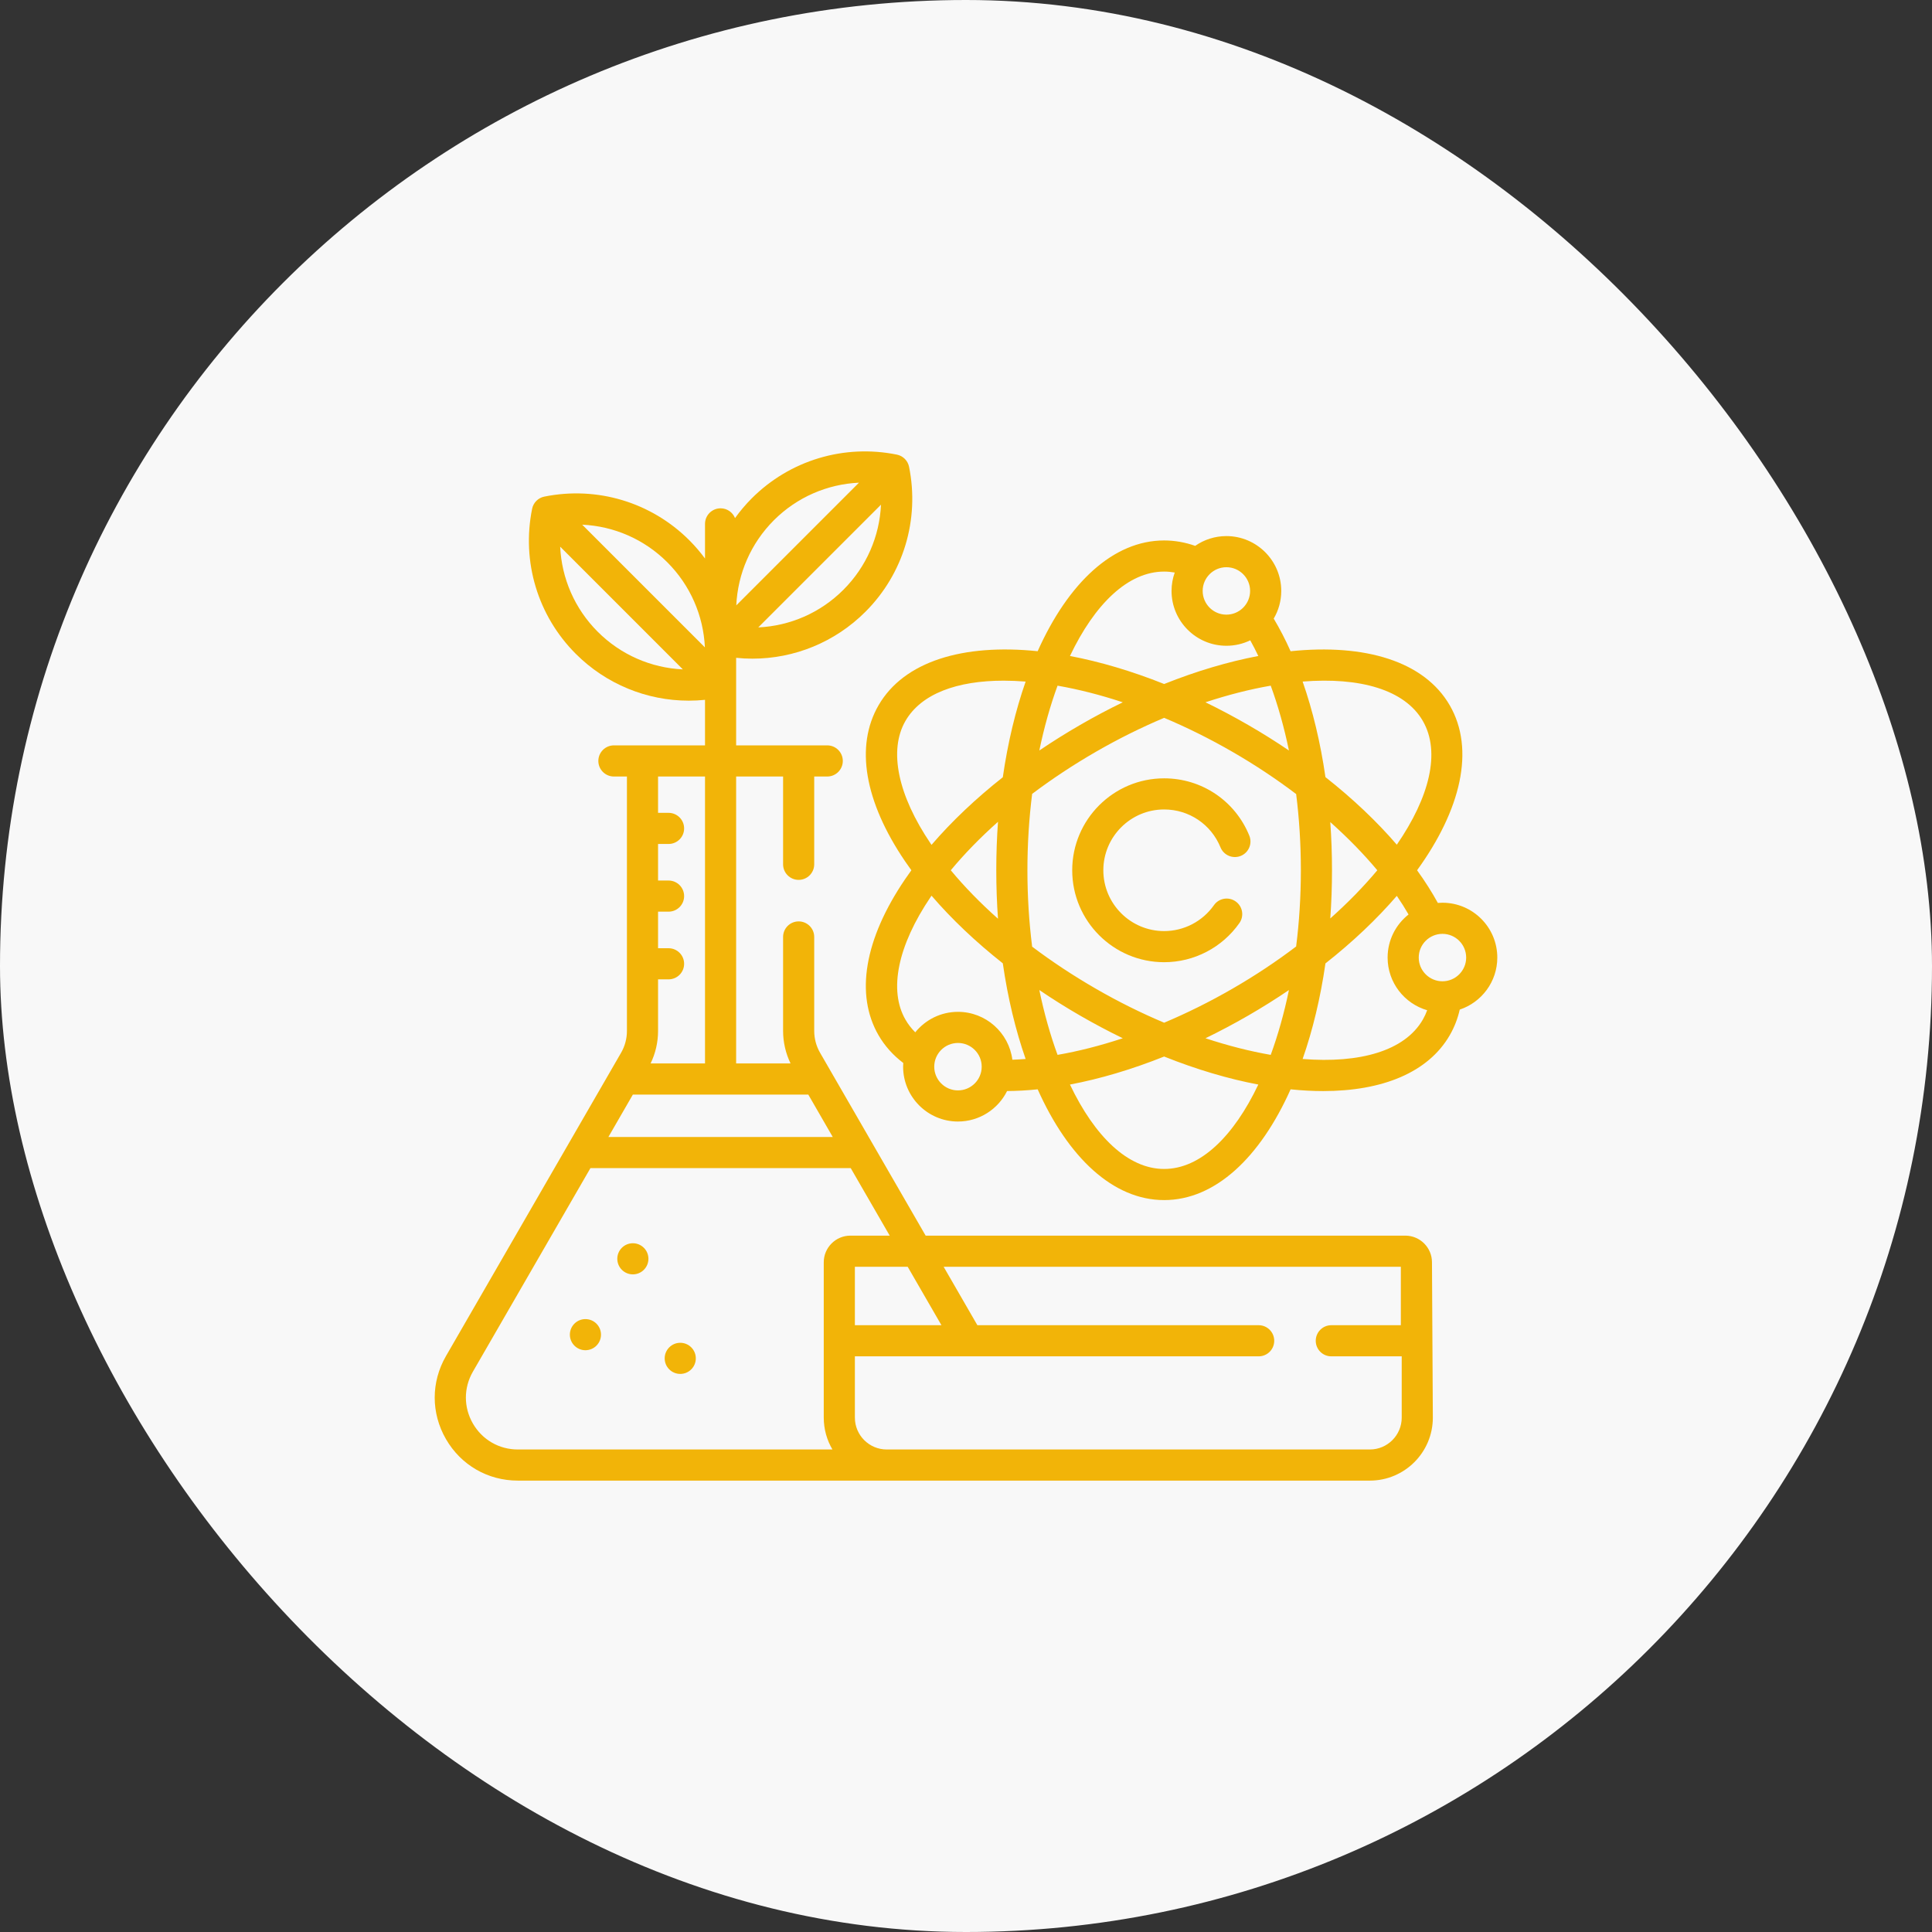
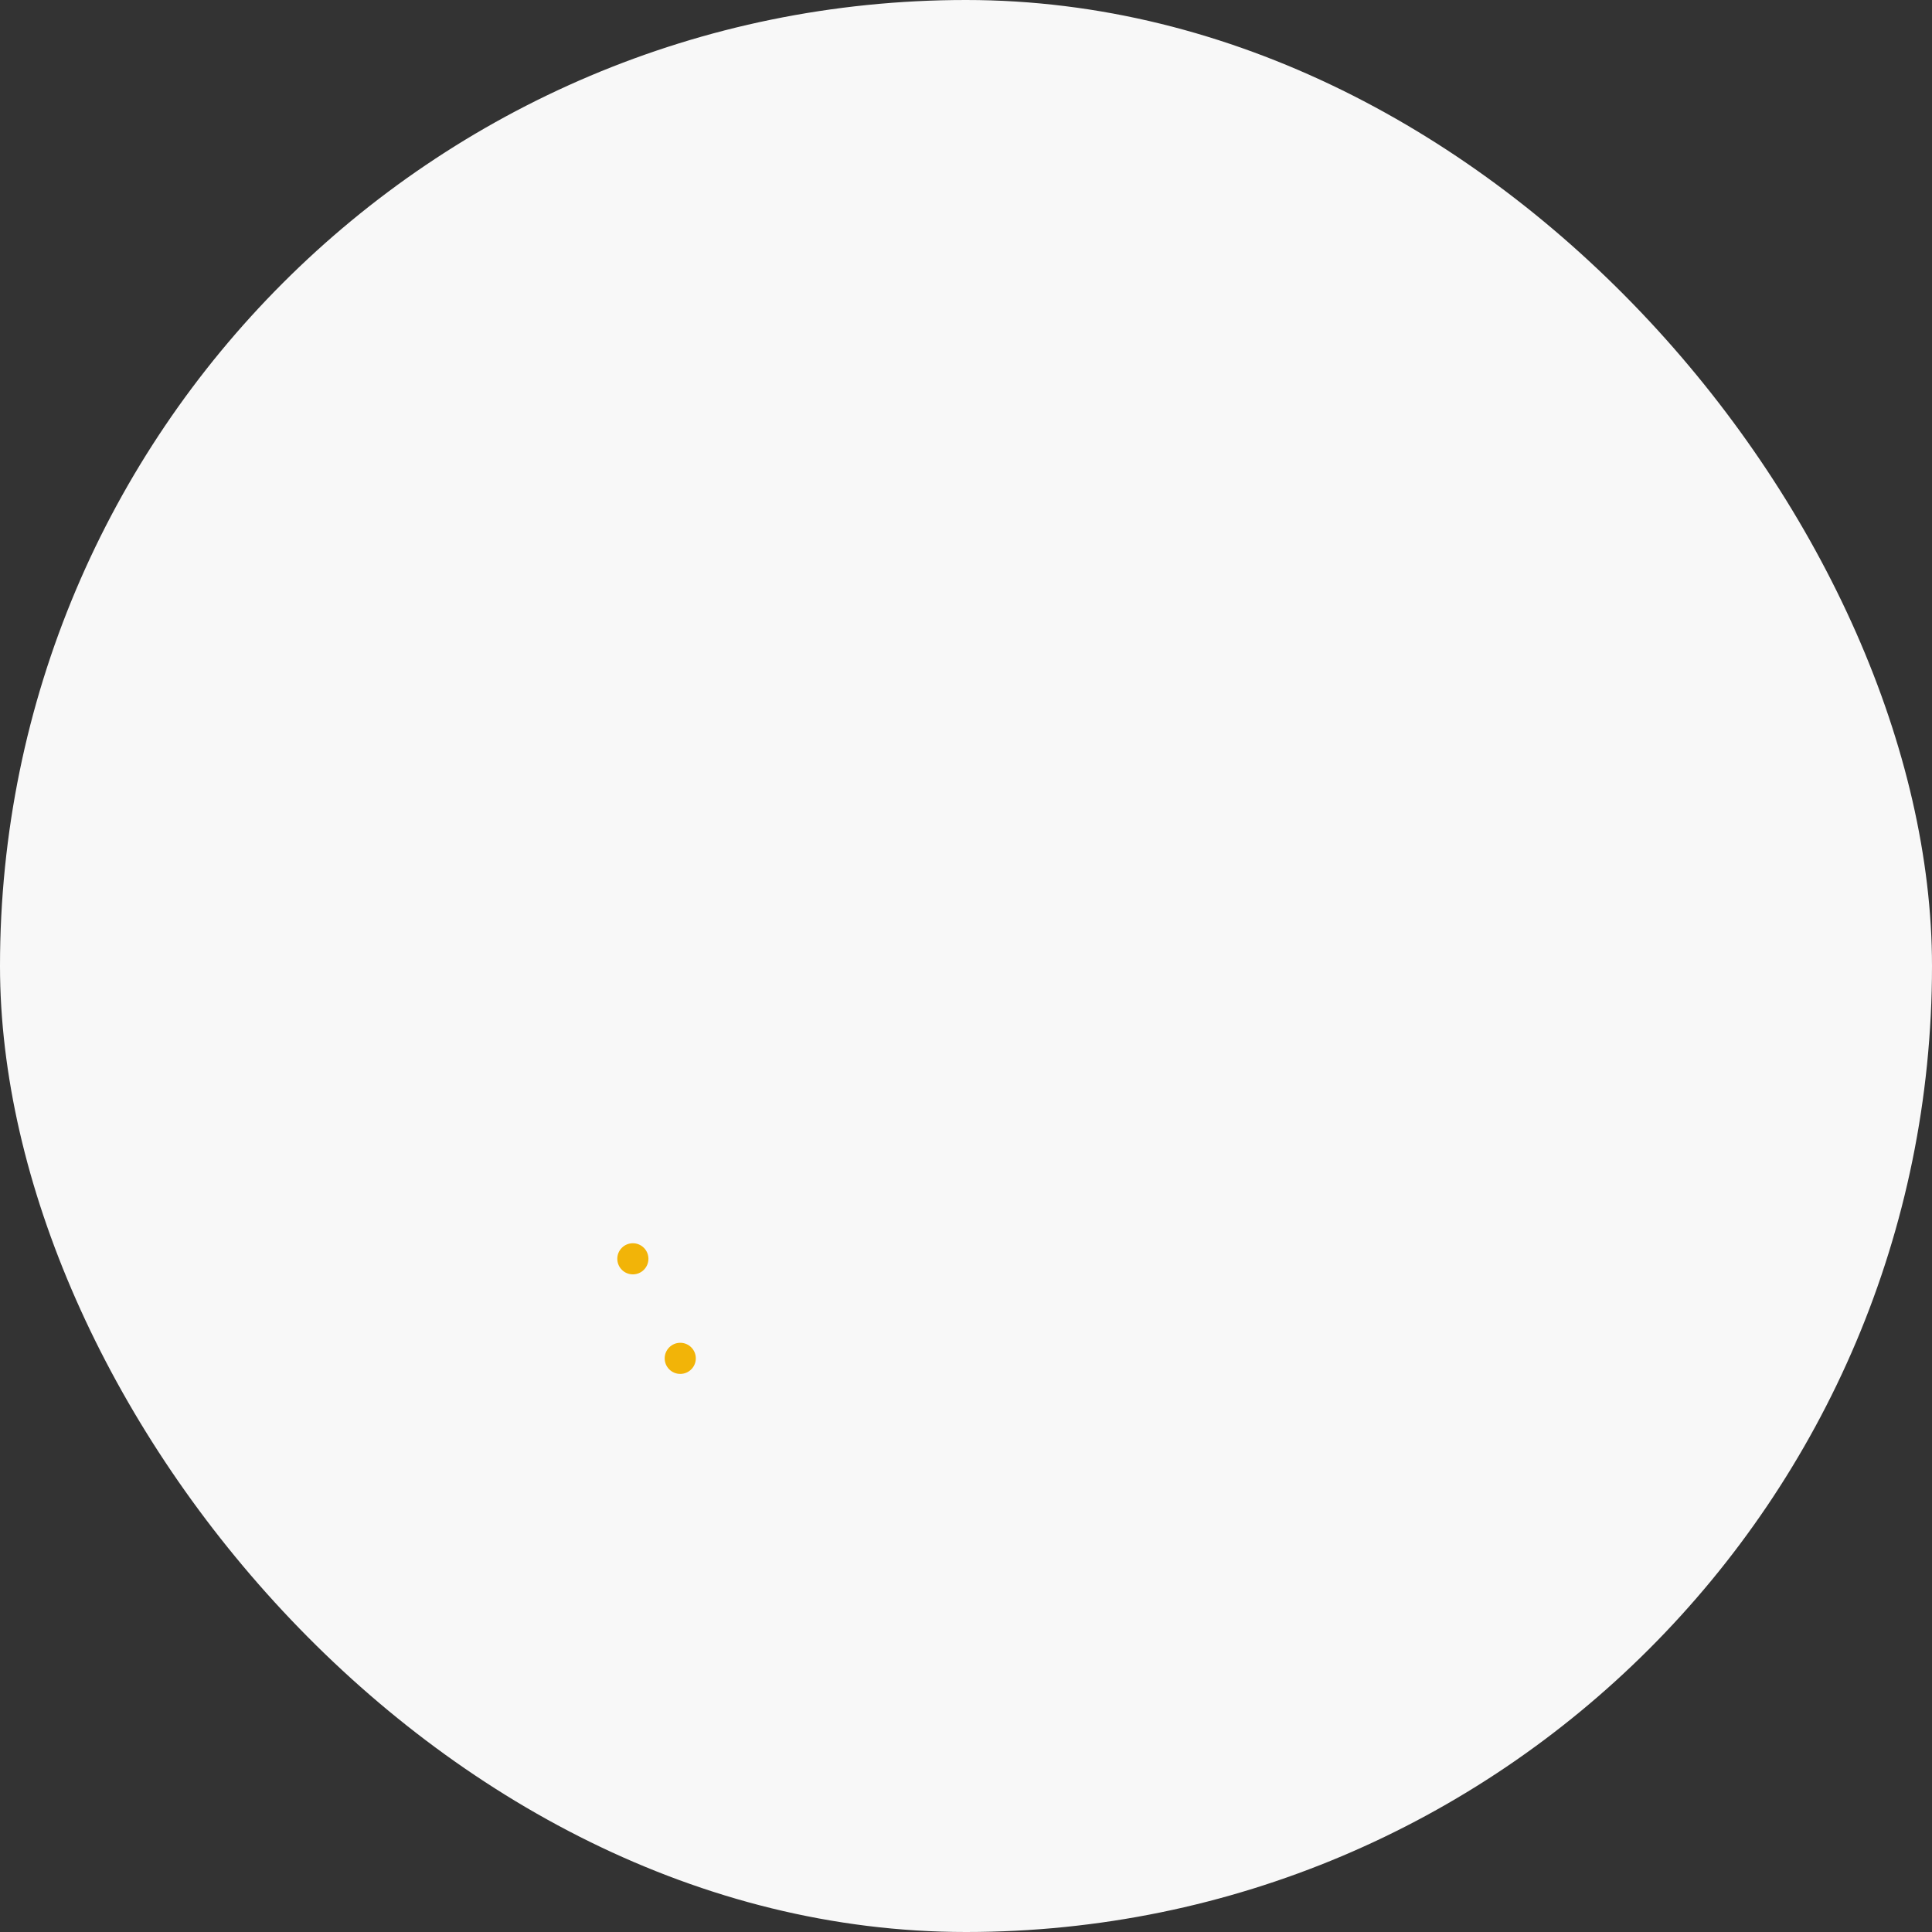
<svg xmlns="http://www.w3.org/2000/svg" width="80" height="80" viewBox="0 0 80 80" fill="none">
  <rect x="0" y="0" width="80" height="80" fill="#333333" stroke="none" />
  <rect width="80" height="80" rx="40" fill="#F8F8F8" />
  <g clip-path="url(#clip0_9020_8833)">
-     <path d="M58.191 51.165H38.329L33.957 43.592C33.799 43.318 33.715 43.005 33.715 42.688V38.797C33.715 38.441 33.426 38.153 33.071 38.153C32.714 38.153 32.426 38.441 32.426 38.797V42.688C32.426 43.155 32.533 43.616 32.735 44.035H30.482V32.154H32.426V35.789C32.426 36.145 32.714 36.434 33.07 36.434C33.426 36.434 33.715 36.145 33.715 35.789V32.154H34.254C34.61 32.154 34.899 31.865 34.899 31.509C34.899 31.153 34.61 30.864 34.254 30.864H30.482V27.239C30.707 27.262 30.932 27.274 31.156 27.274C32.895 27.274 34.578 26.59 35.835 25.333C37.41 23.759 38.085 21.514 37.642 19.328C37.59 19.074 37.392 18.876 37.138 18.825C34.953 18.382 32.708 19.057 31.133 20.631C30.876 20.888 30.644 21.163 30.436 21.452C30.34 21.215 30.109 21.048 29.838 21.048C29.482 21.048 29.193 21.336 29.193 21.692V23.127C28.997 22.862 28.78 22.608 28.543 22.371C26.968 20.796 24.723 20.121 22.537 20.564C22.284 20.615 22.085 20.814 22.034 21.067C21.591 23.253 22.266 25.498 23.841 27.073C25.097 28.329 26.78 29.013 28.52 29.013C28.744 29.013 28.968 29.002 29.193 28.979V30.864H25.421C25.065 30.864 24.776 31.153 24.776 31.509C24.776 31.865 25.065 32.154 25.421 32.154H25.96V42.688C25.96 43.005 25.877 43.318 25.718 43.592L18.466 56.153C17.845 57.229 17.845 58.514 18.466 59.59C19.087 60.666 20.2 61.309 21.443 61.309L56.723 61.309C58.161 61.309 59.331 60.139 59.331 58.701L59.295 52.268C59.295 51.66 58.8 51.165 58.191 51.165ZM36.48 20.898C36.419 22.212 35.876 23.469 34.923 24.422C33.971 25.375 32.713 25.919 31.399 25.979L36.48 20.898ZM32.044 21.543C32.997 20.59 34.254 20.047 35.568 19.987L30.488 25.067C30.549 23.753 31.092 22.496 32.044 21.543ZM24.752 26.161C23.799 25.208 23.256 23.951 23.196 22.637L28.276 27.718C26.963 27.657 25.705 27.114 24.752 26.161ZM24.108 21.726C25.421 21.786 26.678 22.329 27.631 23.282C28.584 24.235 29.127 25.493 29.188 26.806L24.108 21.726ZM38.983 54.874H35.399V52.454H37.585L38.983 54.874ZM29.193 32.154V44.035H26.94C27.143 43.616 27.249 43.154 27.249 42.687V40.553H27.683C28.04 40.553 28.328 40.265 28.328 39.909C28.328 39.553 28.04 39.264 27.683 39.264H27.249V37.75H27.683C28.04 37.75 28.328 37.462 28.328 37.106C28.328 36.75 28.04 36.461 27.683 36.461H27.249V34.947H27.683C28.04 34.947 28.328 34.659 28.328 34.303C28.328 33.947 28.04 33.658 27.683 33.658H27.249V32.154H29.193ZM26.206 45.324H33.469L34.483 47.081H25.192L26.206 45.324ZM34.469 60.02H21.443C20.666 60.02 19.971 59.618 19.582 58.946C19.194 58.273 19.194 57.47 19.582 56.797L24.448 48.37H35.227L36.841 51.165H35.213C34.605 51.165 34.11 51.66 34.11 52.268V58.701C34.11 59.182 34.241 59.633 34.469 60.02ZM58.042 58.701C58.042 59.428 57.45 60.02 56.723 60.02H36.718C35.99 60.02 35.399 59.428 35.399 58.701V56.163H52.118C52.475 56.163 52.763 55.875 52.763 55.519C52.763 55.163 52.475 54.874 52.118 54.874H40.471L39.074 52.454H58.006V54.874H55.126C54.77 54.874 54.482 55.163 54.482 55.519C54.482 55.875 54.77 56.163 55.126 56.163H58.042V58.701H58.042Z" fill="#F2B408" />
-     <path d="M48.205 32.229C46.105 32.229 44.398 33.937 44.398 36.036C44.398 38.136 46.105 39.843 48.205 39.843C49.443 39.843 50.608 39.237 51.321 38.222C51.526 37.931 51.456 37.529 51.164 37.325C50.873 37.12 50.471 37.19 50.267 37.481C49.794 38.153 49.024 38.554 48.205 38.554C46.816 38.554 45.687 37.425 45.687 36.036C45.687 34.648 46.816 33.518 48.205 33.518C49.234 33.518 50.149 34.134 50.538 35.087C50.672 35.417 51.048 35.575 51.378 35.441C51.707 35.307 51.866 34.931 51.731 34.601C51.145 33.16 49.76 32.229 48.205 32.229Z" fill="#F2B408" />
-     <path d="M62 39.651C62 38.398 60.981 37.38 59.729 37.38C59.664 37.38 59.601 37.383 59.538 37.388C59.292 36.941 59.006 36.489 58.678 36.036C60.495 33.527 61.087 31.035 60.032 29.207C58.977 27.38 56.523 26.647 53.441 26.966C53.225 26.483 52.991 26.032 52.742 25.615C52.94 25.278 53.054 24.887 53.054 24.469C53.054 23.217 52.035 22.198 50.782 22.198C50.303 22.198 49.857 22.348 49.49 22.603C49.075 22.456 48.645 22.379 48.204 22.379C46.094 22.379 44.232 24.138 42.967 26.965C39.886 26.647 37.432 27.38 36.377 29.207C35.404 30.892 35.793 33.183 37.473 35.659C37.558 35.785 37.647 35.911 37.738 36.036C37.647 36.161 37.558 36.287 37.473 36.413C35.793 38.889 35.404 41.18 36.377 42.865C36.637 43.315 36.984 43.697 37.402 44.015C37.399 44.066 37.396 44.117 37.396 44.169C37.396 45.421 38.415 46.44 39.667 46.44C40.557 46.44 41.329 45.925 41.701 45.178C42.11 45.175 42.532 45.152 42.968 45.107C44.232 47.934 46.094 49.693 48.204 49.693C50.315 49.693 52.177 47.934 53.441 45.107C53.907 45.155 54.358 45.179 54.792 45.179C57.232 45.179 59.136 44.416 60.032 42.865C60.224 42.532 60.36 42.178 60.445 41.805C61.347 41.505 62 40.653 62 39.651ZM53.372 31.076C52.832 30.71 52.268 30.356 51.68 30.017C51.091 29.677 50.502 29.365 49.916 29.08C50.849 28.772 51.757 28.541 52.618 28.392C52.918 29.212 53.173 30.113 53.372 31.076ZM51.764 24.469C51.764 25.011 51.324 25.451 50.782 25.451C50.241 25.451 49.8 25.011 49.8 24.469C49.8 23.928 50.241 23.487 50.782 23.487C51.324 23.487 51.764 23.928 51.764 24.469ZM48.204 23.668C48.352 23.668 48.498 23.682 48.643 23.708C48.558 23.946 48.511 24.202 48.511 24.469C48.511 25.721 49.53 26.74 50.783 26.74C51.136 26.74 51.471 26.659 51.77 26.514C51.885 26.721 51.997 26.937 52.104 27.163C50.865 27.398 49.551 27.785 48.205 28.323C46.858 27.785 45.543 27.398 44.305 27.163C45.329 25.011 46.71 23.668 48.204 23.668ZM43.791 28.392C44.651 28.542 45.559 28.772 46.492 29.081C45.906 29.365 45.317 29.677 44.729 30.017C44.145 30.354 43.58 30.708 43.036 31.077C43.236 30.114 43.49 29.212 43.791 28.392ZM39.667 45.151C39.126 45.151 38.685 44.711 38.685 44.169C38.685 43.627 39.126 43.187 39.667 43.187C40.209 43.187 40.65 43.627 40.65 44.169C40.65 44.711 40.209 45.151 39.667 45.151ZM41.92 43.881C41.777 42.764 40.822 41.898 39.667 41.898C38.953 41.898 38.316 42.23 37.899 42.746C37.74 42.588 37.604 42.413 37.493 42.22C36.791 41.005 37.173 39.152 38.539 37.137C38.55 37.121 38.562 37.105 38.573 37.089C39.408 38.06 40.404 39.004 41.524 39.889C41.731 41.325 42.053 42.659 42.469 43.85C42.283 43.864 42.1 43.875 41.92 43.881ZM41.325 38.043C40.595 37.394 39.938 36.721 39.37 36.036C39.938 35.351 40.595 34.678 41.325 34.029C41.278 34.683 41.254 35.353 41.254 36.036C41.254 36.719 41.278 37.389 41.325 38.043ZM41.524 32.184C40.404 33.068 39.408 34.012 38.573 34.983C38.562 34.967 38.55 34.951 38.539 34.935C37.173 32.92 36.791 31.067 37.493 29.852C38.142 28.728 39.625 28.185 41.559 28.185C41.853 28.185 42.157 28.198 42.469 28.223C42.053 29.414 41.731 30.747 41.524 32.184ZM43.036 40.995C43.58 41.364 44.145 41.719 44.729 42.056C45.317 42.395 45.906 42.707 46.492 42.992C45.559 43.3 44.651 43.531 43.791 43.68C43.49 42.86 43.236 41.958 43.036 40.995ZM48.204 48.404C46.71 48.404 45.329 47.061 44.305 44.909C45.543 44.675 46.857 44.287 48.204 43.749C49.551 44.287 50.865 44.675 52.104 44.909C51.08 47.061 49.699 48.404 48.204 48.404ZM52.618 43.68C51.757 43.531 50.849 43.3 49.916 42.992C50.502 42.707 51.091 42.395 51.68 42.056C52.268 41.716 52.832 41.362 53.372 40.996C53.173 41.959 52.918 42.86 52.618 43.68ZM53.67 39.192C52.858 39.808 51.976 40.396 51.035 40.939C50.095 41.482 49.144 41.952 48.205 42.348C47.265 41.952 46.314 41.482 45.374 40.939C44.44 40.4 43.557 39.816 42.739 39.199C42.611 38.185 42.543 37.124 42.543 36.036C42.543 34.948 42.611 33.887 42.739 32.873C43.557 32.257 44.439 31.672 45.374 31.133C46.314 30.59 47.265 30.12 48.205 29.724C49.144 30.12 50.095 30.59 51.035 31.133C51.976 31.676 52.858 32.264 53.671 32.88C53.798 33.892 53.866 34.95 53.866 36.036C53.866 37.122 53.798 38.18 53.67 39.192ZM58.916 29.852C59.663 31.146 59.19 33.014 57.839 34.977C57.016 34.021 56.024 33.077 54.884 32.179C54.677 30.744 54.355 29.412 53.939 28.222C56.315 28.033 58.168 28.558 58.916 29.852ZM55.084 34.041C55.818 34.695 56.471 35.366 57.031 36.036C56.471 36.706 55.818 37.377 55.084 38.031C55.131 37.381 55.155 36.715 55.155 36.036C55.155 35.357 55.131 34.691 55.084 34.041ZM53.939 43.85C54.355 42.66 54.677 41.328 54.884 39.893C56.024 38.995 57.016 38.051 57.839 37.096C58.017 37.355 58.178 37.612 58.325 37.867C57.797 38.283 57.458 38.928 57.458 39.651C57.458 40.684 58.151 41.557 59.096 41.832C59.047 41.966 58.987 42.096 58.916 42.22C58.169 43.514 56.315 44.039 53.939 43.85ZM59.729 40.633C59.187 40.633 58.747 40.192 58.747 39.651C58.747 39.109 59.187 38.669 59.729 38.669C60.27 38.669 60.711 39.109 60.711 39.651C60.711 40.192 60.27 40.633 59.729 40.633Z" fill="#F2B408" />
    <path d="M26.205 52.769C26.561 52.769 26.85 52.48 26.85 52.124C26.85 51.768 26.561 51.48 26.205 51.48C25.849 51.48 25.561 51.768 25.561 52.124C25.561 52.48 25.849 52.769 26.205 52.769Z" fill="#F2B408" />
    <path d="M28.168 56.891C28.524 56.891 28.812 56.603 28.812 56.247C28.812 55.891 28.524 55.602 28.168 55.602C27.812 55.602 27.523 55.891 27.523 56.247C27.523 56.603 27.812 56.891 28.168 56.891Z" fill="#F2B408" />
-     <path d="M24.241 55.91C24.597 55.91 24.886 55.621 24.886 55.265C24.886 54.909 24.597 54.621 24.241 54.621C23.885 54.621 23.597 54.909 23.597 55.265C23.597 55.621 23.885 55.91 24.241 55.91Z" fill="#F2B408" />
  </g>
  <defs>
    <clipPath id="clip0_9020_8833">
      <rect width="44" height="44" fill="white" transform="translate(18 18)" />
    </clipPath>
  </defs>
</svg>